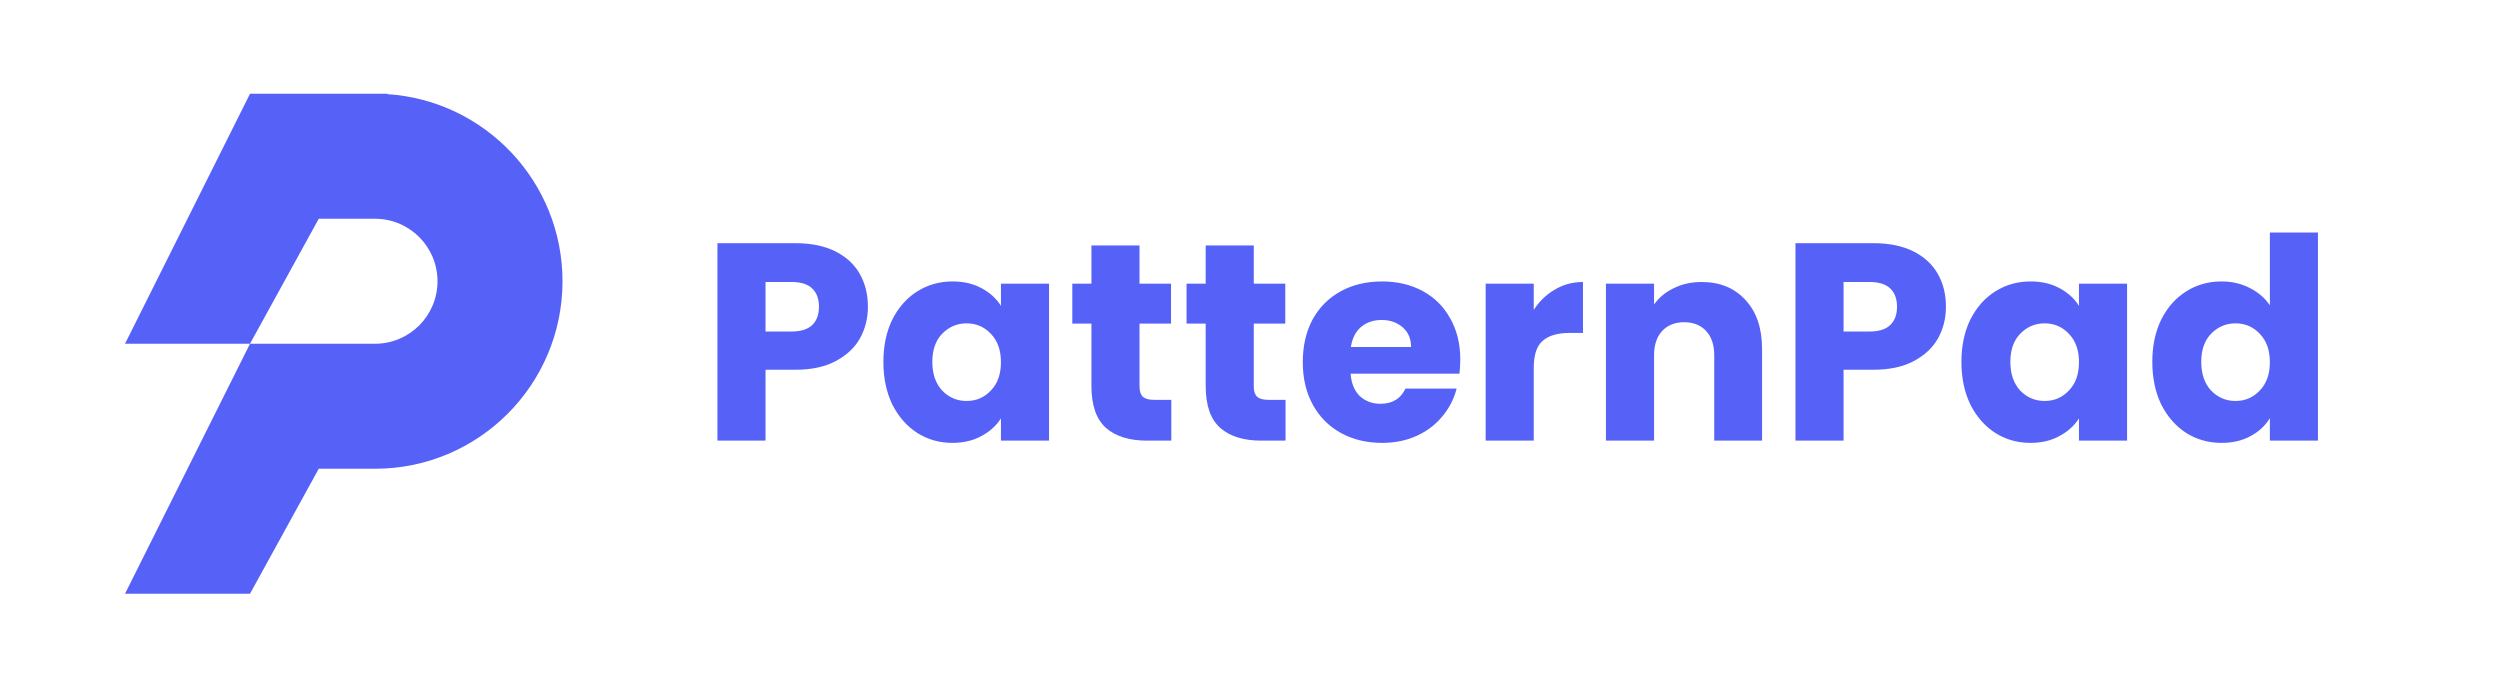
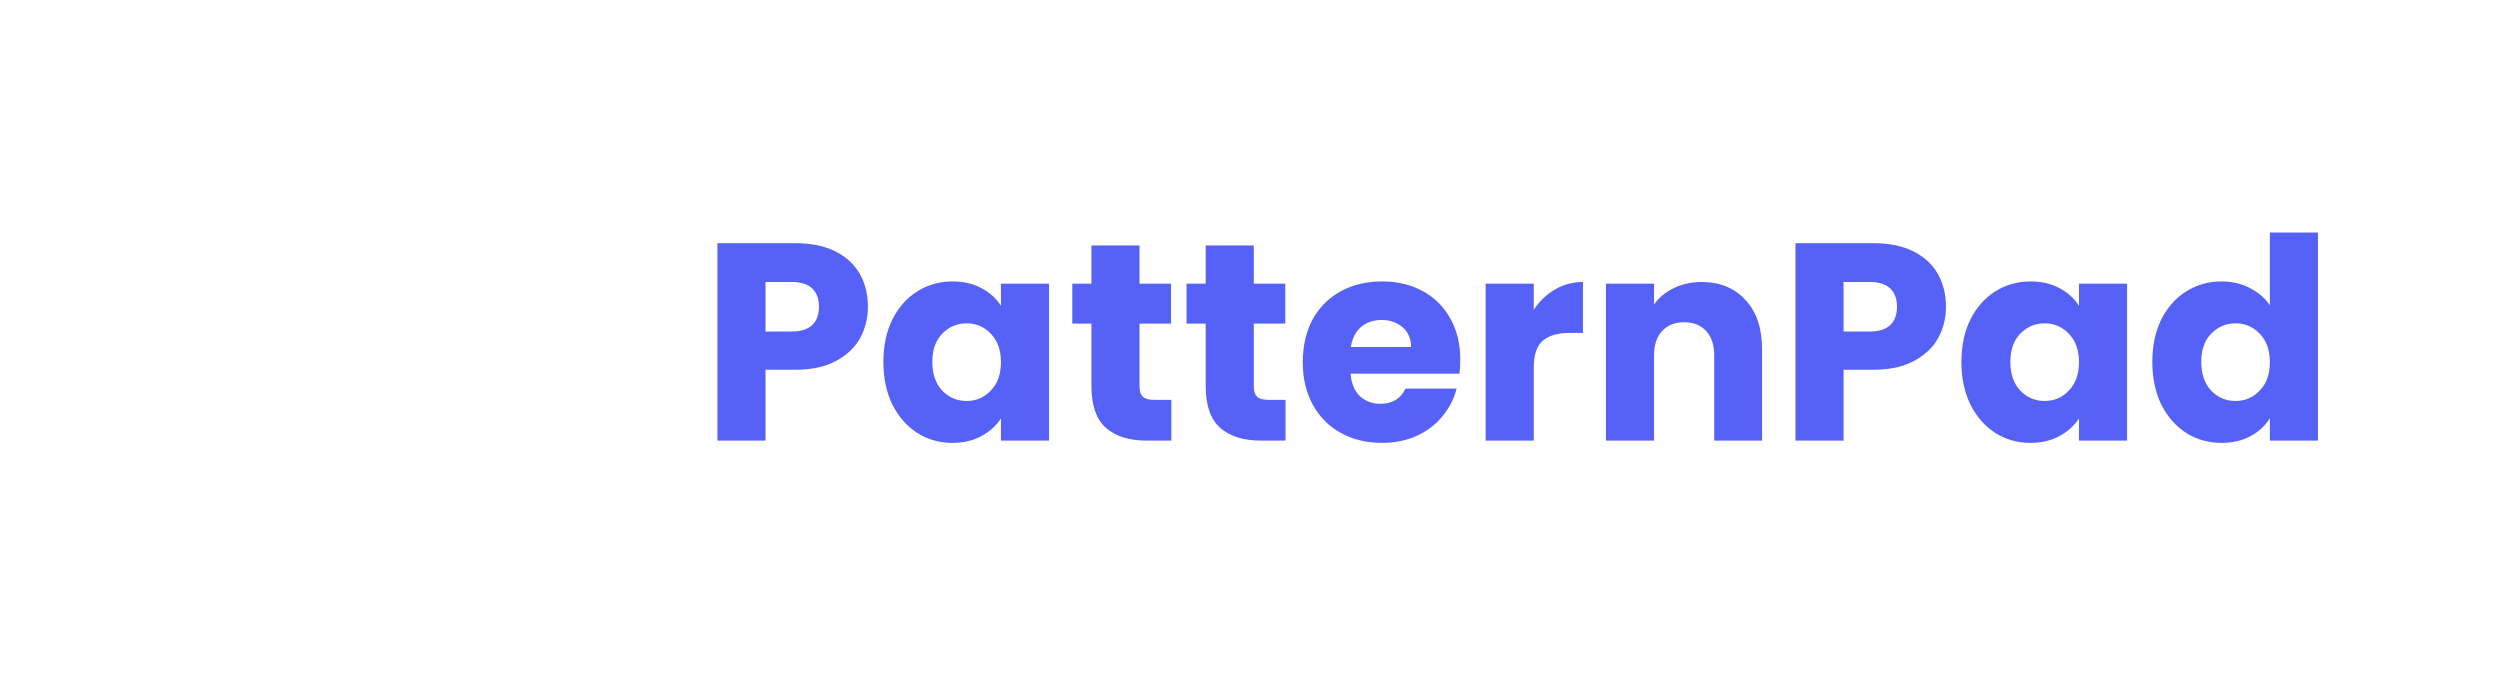
<svg xmlns="http://www.w3.org/2000/svg" width="800" height="220" fill="none" viewBox="0 0 800 220">
-   <path fill="#fff" d="M0 0h800v220H0z" />
-   <path fill="#5661F8" fill-rule="evenodd" d="M120 30h4l-.07.127C155.235 32.15 180 58.183 180 90c0 33.137-26.863 60-60 60h-18l-22 40H40l40-80h40c11.046 0 20-8.954 20-20s-8.954-20-20-20h-18l-22 40H40l40-80h40Z" clip-rule="evenodd" />
  <path fill="#5661F8" d="M277.73 98.16c0 3.66-.84 7.02-2.52 10.08-1.68 3-4.26 5.43-7.74 7.29-3.48 1.86-7.8 2.79-12.96 2.79h-9.54V141h-15.39V77.82h24.93c5.04 0 9.3.87 12.78 2.61 3.48 1.74 6.09 4.14 7.83 7.2 1.74 3.06 2.61 6.57 2.61 10.53Zm-24.39 7.92c2.94 0 5.13-.69 6.57-2.07 1.44-1.38 2.16-3.33 2.16-5.85 0-2.52-.72-4.47-2.16-5.85-1.44-1.38-3.63-2.07-6.57-2.07h-8.37v15.84h8.37Zm29.342 9.72c0-5.16.96-9.69 2.88-13.59 1.98-3.9 4.65-6.9 8.01-9 3.36-2.1 7.11-3.15 11.25-3.15 3.54 0 6.63.72 9.27 2.16 2.7 1.44 4.77 3.33 6.21 5.67v-7.11h15.39V141h-15.39v-7.11c-1.5 2.34-3.6 4.23-6.3 5.67-2.64 1.44-5.73 2.16-9.27 2.16-4.08 0-7.8-1.05-11.16-3.15-3.36-2.16-6.03-5.19-8.01-9.09-1.92-3.96-2.88-8.52-2.88-13.68Zm37.62.09c0-3.84-1.08-6.87-3.24-9.09-2.1-2.22-4.68-3.33-7.74-3.33-3.06 0-5.67 1.11-7.83 3.33-2.1 2.16-3.15 5.16-3.15 9s1.05 6.9 3.15 9.18c2.16 2.22 4.77 3.33 7.83 3.33 3.06 0 5.64-1.11 7.74-3.33 2.16-2.22 3.24-5.25 3.24-9.09Zm54.514 12.06V141h-7.83c-5.58 0-9.93-1.35-13.05-4.05-3.12-2.76-4.68-7.23-4.68-13.41v-19.98h-6.12V90.78h6.12V78.54h15.39v12.24h10.08v12.78h-10.08v20.16c0 1.5.36 2.58 1.08 3.24.72.66 1.92.99 3.6.99h5.49Zm36.563 0V141h-7.83c-5.58 0-9.93-1.35-13.05-4.05-3.12-2.76-4.68-7.23-4.68-13.41v-19.98h-6.12V90.78h6.12V78.54h15.39v12.24h10.08v12.78h-10.08v20.16c0 1.5.36 2.58 1.08 3.24.72.66 1.92.99 3.6.99h5.49Zm55.912-12.87c0 1.44-.09 2.94-.27 4.5h-34.83c.24 3.12 1.23 5.52 2.97 7.2 1.8 1.62 3.99 2.43 6.57 2.43 3.84 0 6.51-1.62 8.01-4.86h16.38c-.84 3.3-2.37 6.27-4.59 8.91-2.16 2.64-4.89 4.71-8.19 6.21s-6.99 2.25-11.07 2.25c-4.92 0-9.3-1.05-13.14-3.15-3.84-2.1-6.84-5.1-9-9-2.16-3.9-3.24-8.46-3.24-13.68 0-5.22 1.05-9.78 3.15-13.68 2.16-3.9 5.16-6.9 9-9 3.84-2.1 8.25-3.15 13.23-3.15 4.86 0 9.18 1.02 12.96 3.06 3.78 2.04 6.72 4.95 8.82 8.73 2.16 3.78 3.24 8.19 3.24 13.23Zm-15.75-4.05c0-2.64-.9-4.74-2.7-6.3-1.8-1.56-4.05-2.34-6.75-2.34-2.58 0-4.77.75-6.57 2.25-1.74 1.5-2.82 3.63-3.24 6.39h19.26ZM490.8 99.15c1.8-2.76 4.05-4.92 6.75-6.48 2.7-1.62 5.7-2.43 9-2.43v16.29h-4.23c-3.84 0-6.72.84-8.64 2.52-1.92 1.62-2.88 4.5-2.88 8.64V141h-15.39V90.78h15.39v8.37Zm53.706-8.91c5.88 0 10.56 1.92 14.04 5.76 3.54 3.78 5.31 9 5.31 15.66V141h-15.3v-27.27c0-3.36-.87-5.97-2.61-7.83-1.74-1.86-4.08-2.79-7.02-2.79-2.94 0-5.28.93-7.02 2.79-1.74 1.86-2.61 4.47-2.61 7.83V141h-15.39V90.78h15.39v6.66c1.56-2.22 3.66-3.96 6.3-5.22 2.64-1.32 5.61-1.98 8.91-1.98Zm78.195 7.92c0 3.66-.84 7.02-2.52 10.08-1.68 3-4.26 5.43-7.74 7.29-3.48 1.86-7.8 2.79-12.96 2.79h-9.54V141h-15.39V77.82h24.93c5.04 0 9.3.87 12.78 2.61 3.48 1.74 6.09 4.14 7.83 7.2 1.74 3.06 2.61 6.57 2.61 10.53Zm-24.39 7.92c2.94 0 5.13-.69 6.57-2.07 1.44-1.38 2.16-3.33 2.16-5.85 0-2.52-.72-4.47-2.16-5.85-1.44-1.38-3.63-2.07-6.57-2.07h-8.37v15.84h8.37Zm29.342 9.72c0-5.16.96-9.69 2.88-13.59 1.98-3.9 4.65-6.9 8.01-9 3.36-2.1 7.11-3.15 11.25-3.15 3.54 0 6.63.72 9.27 2.16 2.7 1.44 4.77 3.33 6.21 5.67v-7.11h15.39V141h-15.39v-7.11c-1.5 2.34-3.6 4.23-6.3 5.67-2.64 1.44-5.73 2.16-9.27 2.16-4.08 0-7.8-1.05-11.16-3.15-3.36-2.16-6.03-5.19-8.01-9.09-1.92-3.96-2.88-8.52-2.88-13.68Zm37.62.09c0-3.84-1.08-6.87-3.24-9.09-2.1-2.22-4.68-3.33-7.74-3.33-3.06 0-5.67 1.11-7.83 3.33-2.1 2.16-3.15 5.16-3.15 9s1.05 6.9 3.15 9.18c2.16 2.22 4.77 3.33 7.83 3.33 3.06 0 5.64-1.11 7.74-3.33 2.16-2.22 3.24-5.25 3.24-9.09Zm23.464-.09c0-5.16.96-9.69 2.88-13.59 1.98-3.9 4.65-6.9 8.01-9 3.36-2.1 7.11-3.15 11.25-3.15 3.3 0 6.3.69 9 2.07 2.76 1.38 4.92 3.24 6.48 5.58V74.4h15.39V141h-15.39v-7.2c-1.44 2.4-3.51 4.32-6.21 5.76-2.64 1.44-5.73 2.16-9.27 2.16-4.14 0-7.89-1.05-11.25-3.15-3.36-2.16-6.03-5.19-8.01-9.09-1.92-3.96-2.88-8.52-2.88-13.68Zm37.62.09c0-3.84-1.08-6.87-3.24-9.09-2.1-2.22-4.68-3.33-7.74-3.33-3.06 0-5.67 1.11-7.83 3.33-2.1 2.16-3.15 5.16-3.15 9s1.05 6.9 3.15 9.18c2.16 2.22 4.77 3.33 7.83 3.33 3.06 0 5.64-1.11 7.74-3.33 2.16-2.22 3.24-5.25 3.24-9.09Z" />
</svg>